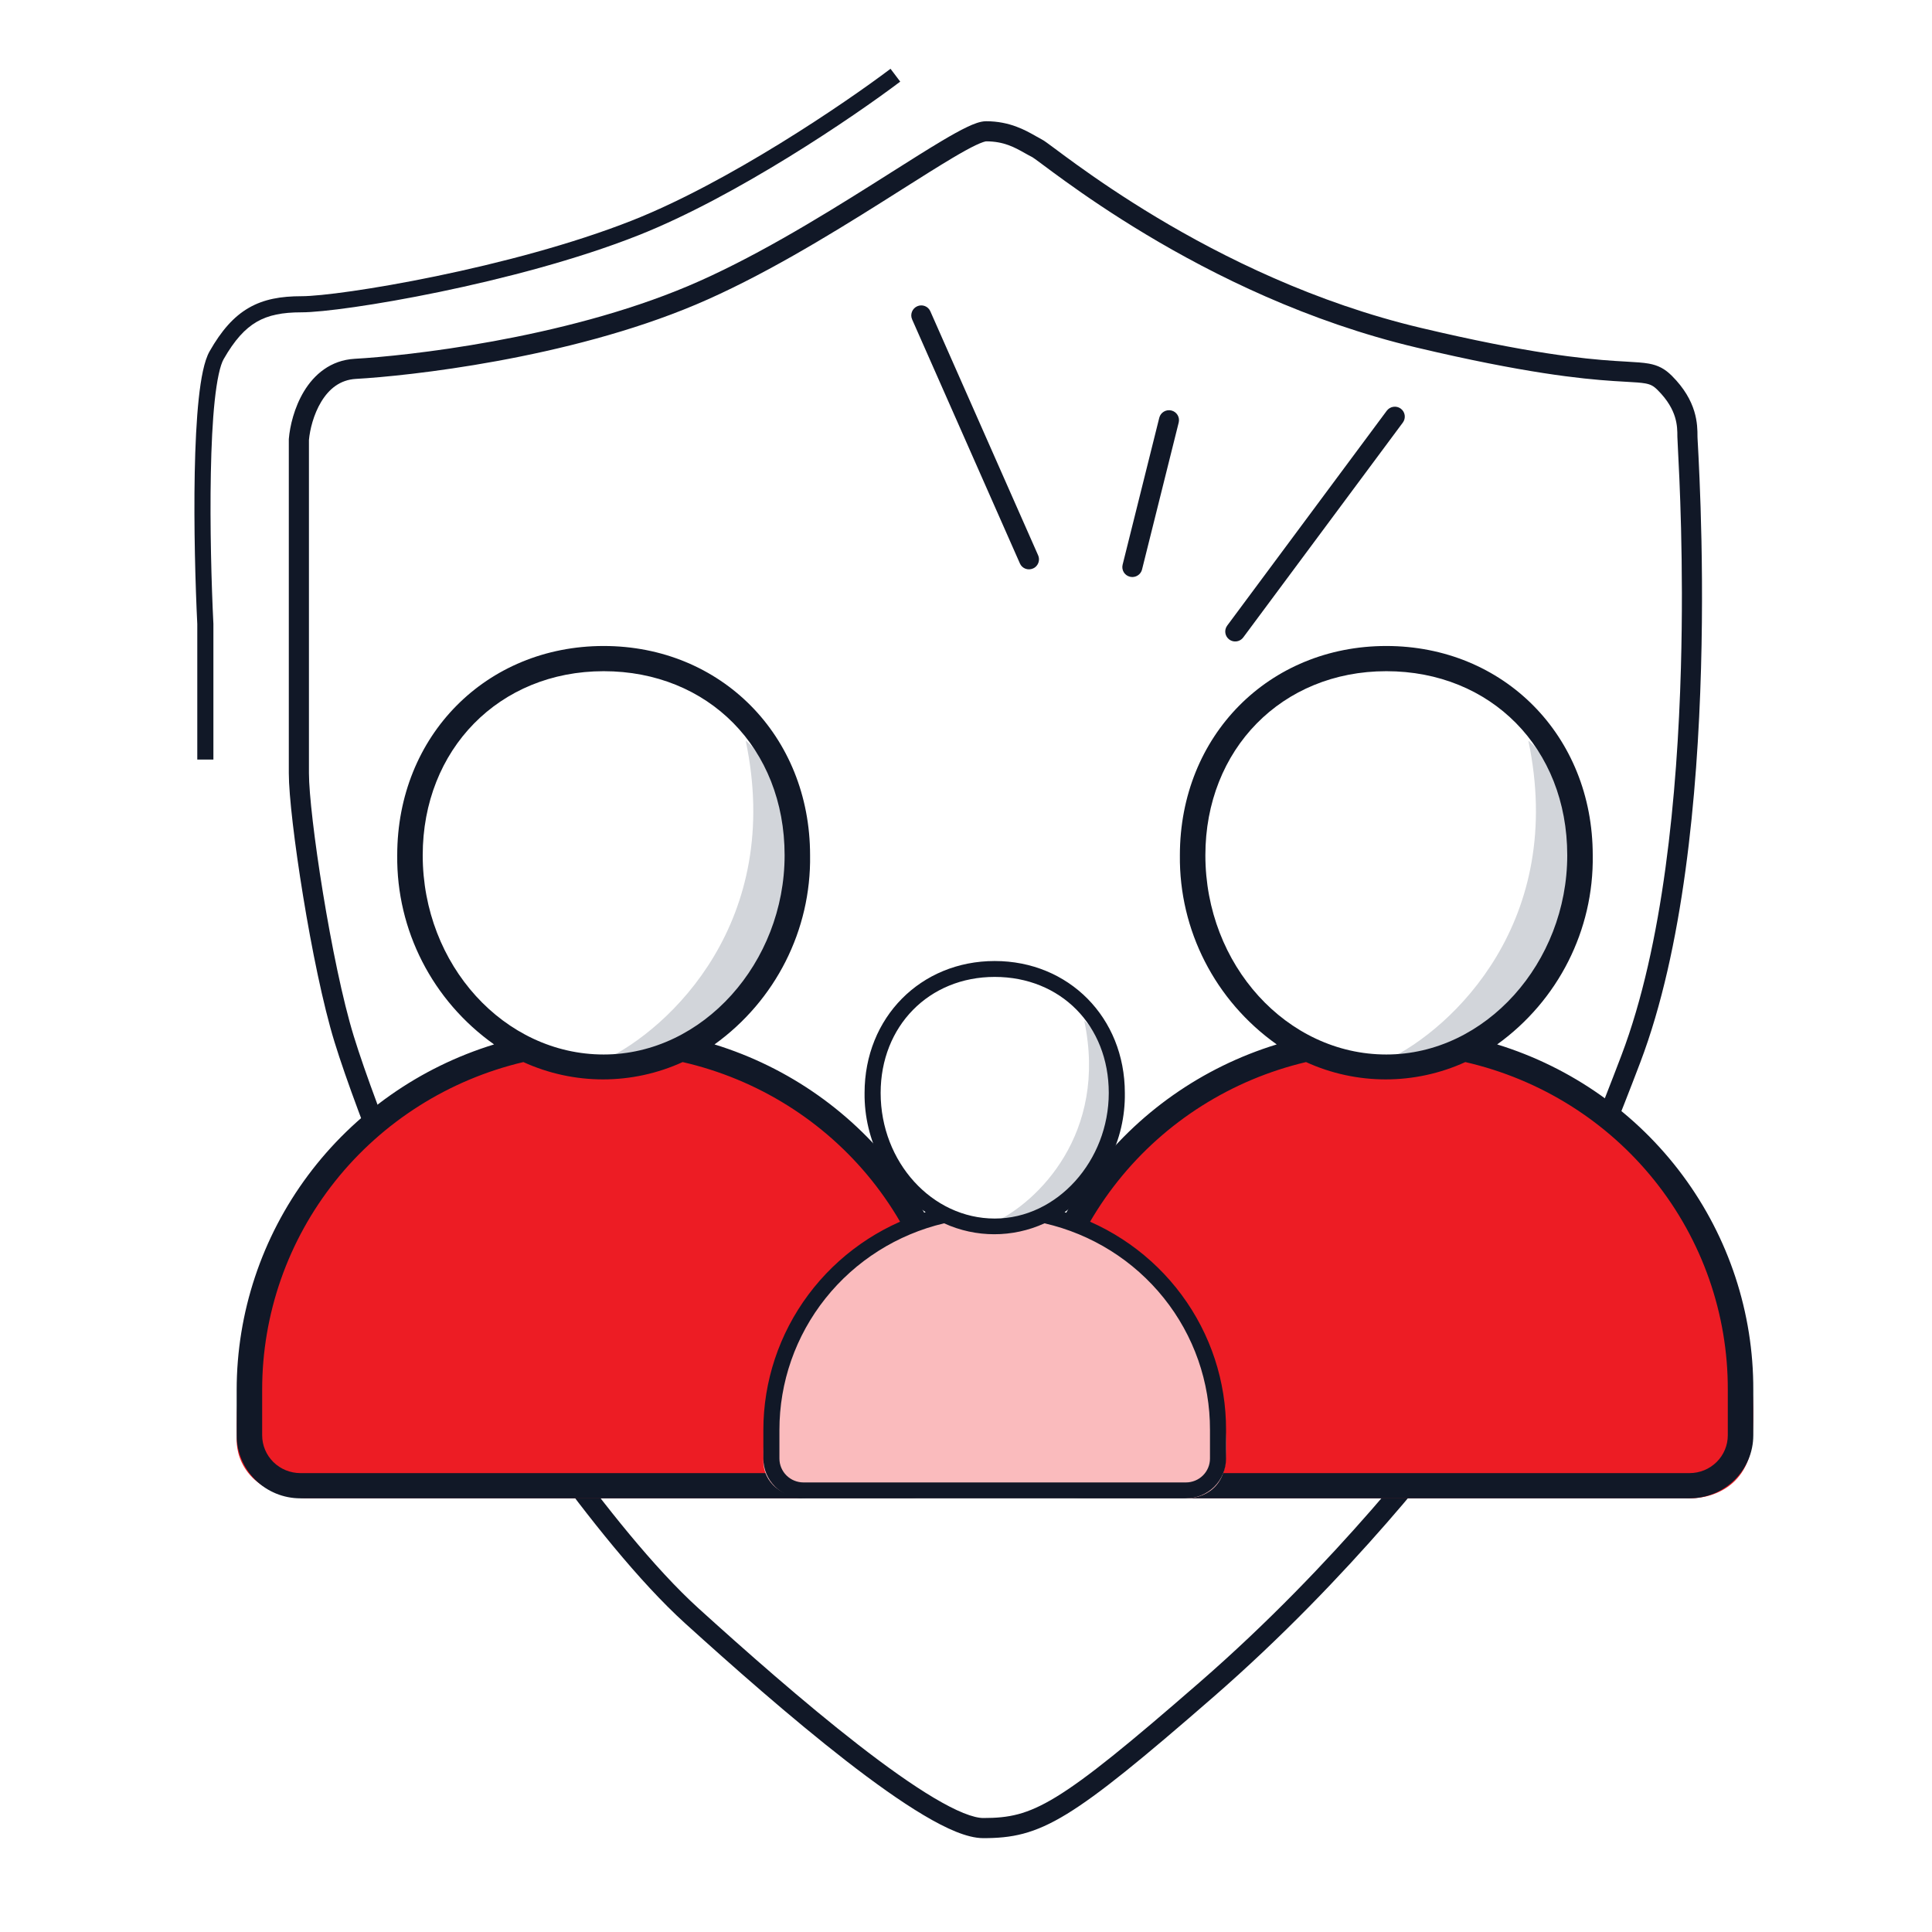
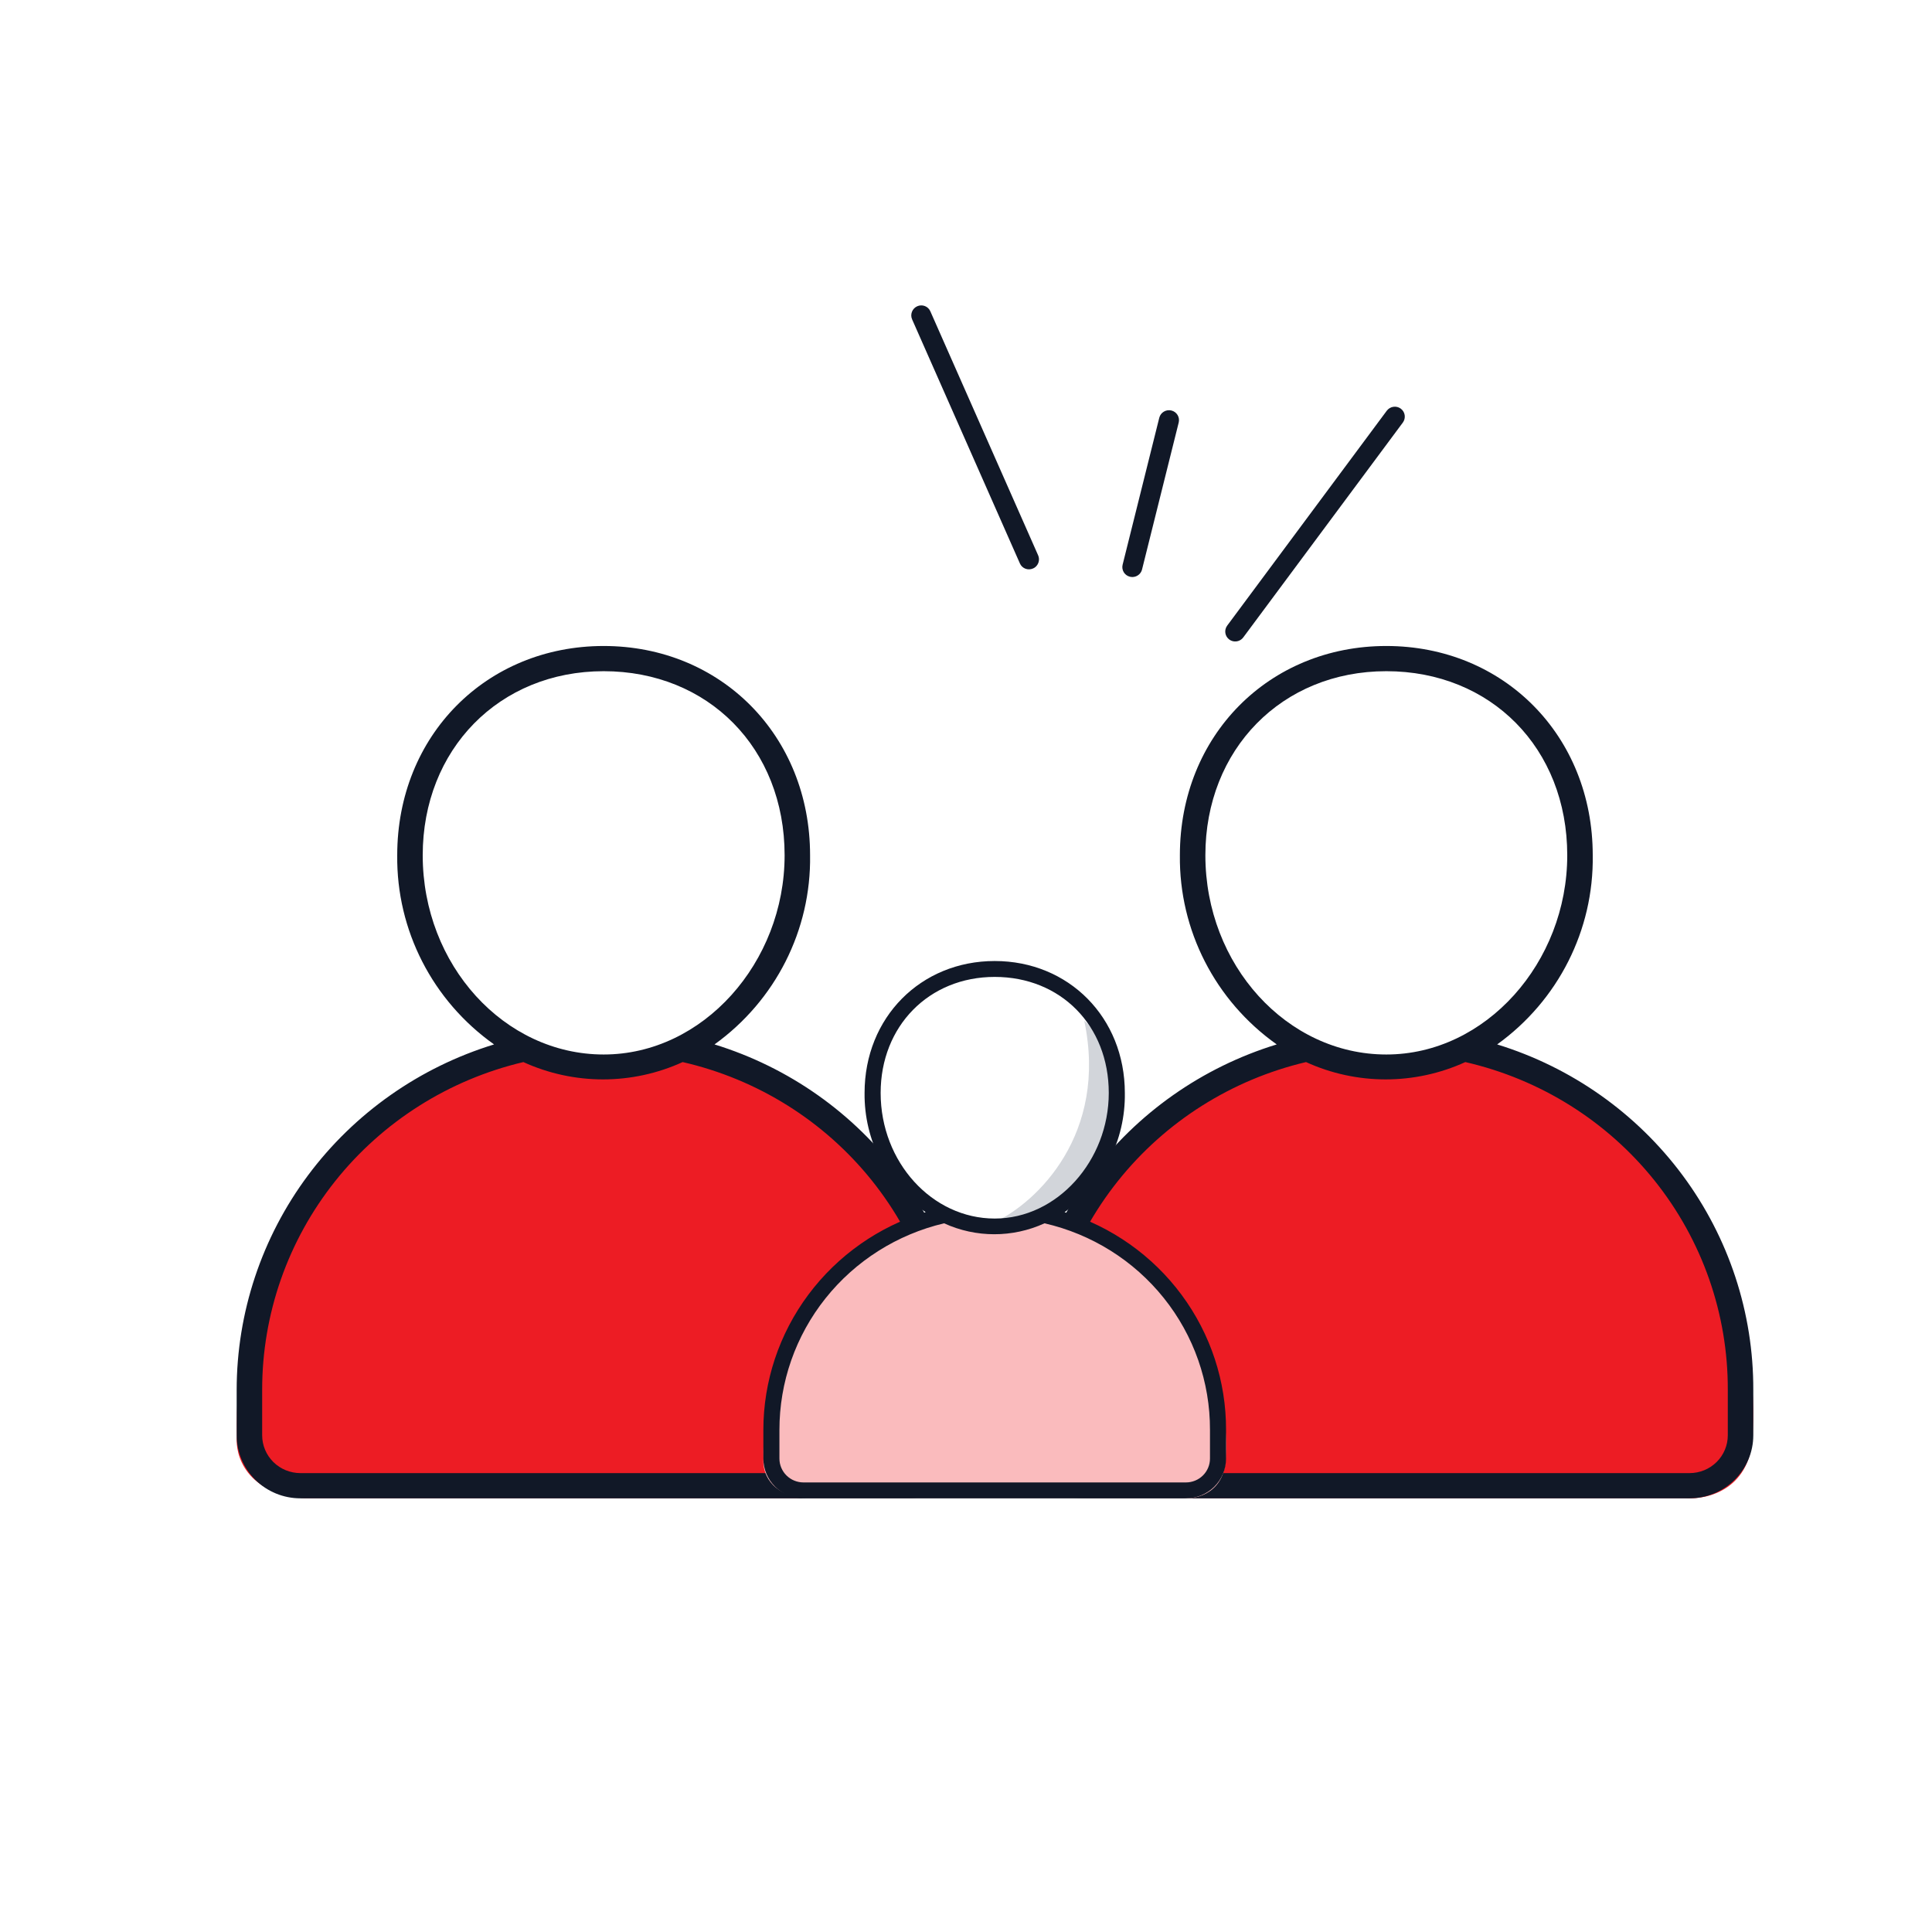
<svg xmlns="http://www.w3.org/2000/svg" width="88" height="88" viewBox="0 0 88 88" fill="none">
  <path d="M47.154 25.833C47.123 25.857 47.09 25.878 47.053 25.893C46.823 25.996 46.554 25.893 46.455 25.664L41.546 14.549C41.444 14.32 41.55 14.052 41.778 13.95C42.008 13.847 42.278 13.951 42.376 14.18L47.286 25.295C47.371 25.488 47.31 25.708 47.154 25.833Z" fill="#111827" />
  <path d="M56.405 29.195C56.269 29.239 56.116 29.22 55.993 29.13C55.791 28.982 55.748 28.698 55.897 28.496L63.165 18.709C63.315 18.508 63.6 18.464 63.802 18.612C64.004 18.76 64.047 19.044 63.898 19.246L56.63 29.032C56.572 29.111 56.494 29.165 56.407 29.194L56.405 29.195Z" fill="#111827" />
  <path d="M51.717 26.26C51.639 26.286 51.552 26.291 51.466 26.269C51.221 26.209 51.073 25.964 51.134 25.72L52.803 19.03C52.864 18.786 53.111 18.638 53.356 18.698C53.601 18.758 53.749 19.003 53.688 19.247L52.019 25.937C51.98 26.096 51.862 26.213 51.717 26.26Z" fill="#111827" />
-   <path fill-rule="evenodd" clip-rule="evenodd" d="M40.2 9.185C37.721 10.746 34.633 12.633 31.697 13.873C25.829 16.351 18.554 17.128 16.215 17.258C15.485 17.298 14.981 17.721 14.631 18.3C14.279 18.881 14.114 19.577 14.072 20.04V35.22C14.072 36.144 14.323 38.3 14.71 40.669C15.096 43.03 15.607 45.55 16.113 47.193C16.622 48.849 17.614 51.507 18.642 53.996C19.677 56.501 20.723 58.776 21.337 59.697C21.432 59.839 21.547 60.013 21.68 60.214C22.46 61.394 23.874 63.531 25.546 65.833C27.508 68.535 29.803 71.432 31.826 73.266C33.886 75.132 36.604 77.538 39.098 79.475C40.345 80.444 41.527 81.288 42.535 81.888C43.04 82.188 43.492 82.422 43.882 82.58C44.278 82.74 44.578 82.808 44.786 82.808C45.377 82.808 45.868 82.769 46.375 82.634C46.882 82.499 47.426 82.263 48.112 81.844C49.497 80.999 51.4 79.448 54.661 76.609C60.909 71.171 65.273 65.423 66.447 63.877C66.572 63.711 66.662 63.593 66.713 63.53C66.935 63.251 67.753 61.94 69.01 59.395C70.259 56.865 71.928 53.143 73.855 48.067C75.758 43.056 76.402 36.165 76.563 30.425C76.698 25.593 76.493 21.689 76.424 20.36C76.41 20.105 76.402 19.944 76.402 19.891C76.402 19.638 76.4 19.344 76.293 18.996C76.187 18.652 75.971 18.233 75.505 17.768C75.312 17.574 75.178 17.508 74.939 17.464C74.733 17.427 74.481 17.413 74.097 17.391C73.922 17.381 73.719 17.37 73.481 17.354C72.004 17.255 69.434 16.994 64.517 15.829C59.562 14.655 55.299 12.539 52.215 10.688C50.671 9.762 49.42 8.901 48.524 8.256C48.119 7.965 47.787 7.718 47.533 7.529C47.506 7.509 47.479 7.489 47.454 7.47C47.322 7.373 47.218 7.296 47.139 7.239C47.076 7.194 47.044 7.173 47.032 7.166C47.028 7.162 47.027 7.162 47.029 7.163C46.909 7.103 46.794 7.038 46.676 6.972C46.214 6.712 45.728 6.438 44.916 6.438C44.916 6.438 44.906 6.439 44.884 6.443C44.859 6.448 44.825 6.457 44.782 6.472C44.694 6.501 44.581 6.548 44.441 6.614C44.162 6.747 43.807 6.945 43.382 7.197C42.748 7.574 41.984 8.057 41.119 8.604C40.824 8.791 40.517 8.986 40.2 9.185ZM44.492 5.602C44.623 5.559 44.77 5.522 44.915 5.522C45.992 5.522 46.714 5.934 47.181 6.201C47.278 6.256 47.363 6.305 47.438 6.343C47.509 6.378 47.598 6.44 47.673 6.494C47.759 6.556 47.87 6.638 48 6.734C48.026 6.753 48.053 6.773 48.08 6.793C48.333 6.982 48.66 7.225 49.059 7.512C49.941 8.147 51.17 8.992 52.686 9.902C55.72 11.722 59.894 13.792 64.729 14.937C69.601 16.091 72.12 16.345 73.541 16.439C73.734 16.452 73.913 16.462 74.078 16.471C74.501 16.495 74.837 16.515 75.102 16.562C75.531 16.64 75.832 16.799 76.154 17.12C76.719 17.685 77.017 18.233 77.169 18.726C77.318 19.211 77.318 19.622 77.318 19.884V19.891C77.318 19.891 77.318 19.891 77.318 19.892C77.318 19.893 77.319 19.899 77.319 19.911C77.32 19.925 77.32 19.944 77.321 19.967C77.324 20.015 77.327 20.078 77.331 20.159L77.336 20.243C77.344 20.393 77.354 20.586 77.366 20.817C77.393 21.37 77.429 22.145 77.459 23.091C77.52 24.983 77.56 27.565 77.479 30.451C77.318 36.207 76.674 43.228 74.712 48.393C72.775 53.493 71.095 57.242 69.832 59.8C68.577 62.343 67.721 63.737 67.428 64.102C67.38 64.162 67.295 64.274 67.174 64.434C66.019 65.957 61.594 71.79 55.263 77.3C52.014 80.128 50.053 81.733 48.589 82.627C47.85 83.078 47.224 83.357 46.611 83.52C45.998 83.683 45.419 83.725 44.786 83.725C44.407 83.725 43.98 83.608 43.538 83.43C43.09 83.248 42.594 82.99 42.067 82.676C41.011 82.048 39.796 81.178 38.535 80.199C36.013 78.239 33.273 75.814 31.211 73.945C29.112 72.043 26.77 69.08 24.804 66.372C23.119 64.052 21.693 61.896 20.914 60.718C20.782 60.518 20.668 60.346 20.575 60.206C19.901 59.196 18.822 56.833 17.795 54.346C16.762 51.844 15.758 49.157 15.237 47.463C14.712 45.758 14.193 43.189 13.806 40.817C13.419 38.451 13.155 36.228 13.155 35.22V20.001L13.157 19.982C13.204 19.415 13.4 18.563 13.846 17.825C14.299 17.077 15.04 16.405 16.165 16.342C18.463 16.215 25.615 15.446 31.34 13.029C34.2 11.821 37.231 9.972 39.711 8.41C40.023 8.214 40.326 8.022 40.619 7.836C41.487 7.287 42.268 6.793 42.914 6.409C43.346 6.152 43.73 5.938 44.047 5.787C44.206 5.711 44.356 5.647 44.492 5.602Z" fill="#111827" />
-   <path d="M33.966 33.737C36.662 35.894 37.74 46.678 27.495 48.296C30.551 46.858 35.691 41.933 33.966 33.737Z" fill="#D2D5DA" />
  <path d="M10.789 65.422C10.583 53.748 18.926 48.781 23.123 47.757C26.206 49.191 29.889 48.355 31.345 47.757C42.239 50.01 44.449 60.302 44.192 65.166C44.192 67.829 42.137 68.324 41.109 68.239H13.872C11.2 68.034 10.703 66.276 10.789 65.422Z" fill="#ED1C24" />
  <path d="M10.78 63.308V65.376C10.78 66.137 11.086 66.867 11.63 67.406C12.175 67.944 12.912 68.247 13.682 68.247H41.309C42.079 68.247 42.817 67.944 43.361 67.406C43.905 66.867 44.211 66.137 44.211 65.376V63.308C44.223 59.795 43.096 56.372 40.996 53.54C38.896 50.707 35.934 48.616 32.545 47.572C35.326 45.572 36.95 42.359 36.898 38.957C36.898 33.501 32.835 29.424 27.496 29.424C22.156 29.424 18.093 33.501 18.093 38.957C18.054 42.369 19.701 45.585 22.504 47.572C19.109 48.614 16.14 50.703 14.03 53.534C11.92 56.365 10.782 59.79 10.78 63.308L10.78 63.308ZM19.254 38.957C19.254 34.133 22.737 30.572 27.496 30.572C32.255 30.572 35.738 34.075 35.738 38.957C35.738 43.839 32.023 48.031 27.496 48.031C22.969 48.031 19.254 43.953 19.254 38.957ZM23.839 48.376C26.141 49.428 28.793 49.428 31.094 48.376C34.502 49.157 37.541 51.059 39.713 53.772C41.885 56.485 43.062 59.847 43.05 63.308V65.376C43.05 65.832 42.867 66.271 42.541 66.594C42.214 66.917 41.771 67.098 41.309 67.098H13.682C13.221 67.098 12.778 66.917 12.451 66.594C12.125 66.271 11.941 65.832 11.941 65.376V63.308C11.938 59.857 13.11 56.506 15.269 53.797C17.428 51.087 20.448 49.177 23.839 48.376H23.839Z" fill="#111827" />
-   <path d="M69.614 33.737C72.31 35.894 73.389 46.678 63.144 48.296C66.199 46.858 71.34 41.933 69.614 33.737Z" fill="#D2D5DA" />
  <path d="M46.437 65.422C46.232 53.748 54.574 48.781 58.771 47.757C61.855 49.191 65.537 48.355 66.993 47.757C77.888 50.01 80.098 60.302 79.841 65.166C79.841 67.829 77.785 68.324 76.757 68.239H49.521C46.848 68.034 46.352 66.276 46.437 65.422Z" fill="#ED1C24" />
  <path d="M46.429 63.308V65.376C46.429 66.137 46.735 66.867 47.279 67.406C47.823 67.944 48.561 68.247 49.331 68.247H76.958C77.728 68.247 78.466 67.944 79.01 67.406C79.554 66.867 79.86 66.137 79.86 65.376V63.308C79.871 59.795 78.745 56.372 76.645 53.54C74.545 50.707 71.583 48.616 68.194 47.572C70.975 45.572 72.599 42.359 72.547 38.957C72.547 33.501 68.484 29.424 63.144 29.424C57.804 29.424 53.742 33.501 53.742 38.957C53.703 42.369 55.349 45.585 58.153 47.572C54.757 48.614 51.788 50.703 49.678 53.534C47.569 56.365 46.43 59.79 46.429 63.308L46.429 63.308ZM54.903 38.957C54.903 34.133 58.385 30.572 63.145 30.572C67.904 30.572 71.386 34.075 71.386 38.957C71.386 43.839 67.672 48.031 63.145 48.031C58.617 48.031 54.903 43.953 54.903 38.957ZM59.488 48.376C61.789 49.428 64.442 49.428 66.743 48.376C70.15 49.157 73.189 51.059 75.361 53.772C77.533 56.485 78.71 59.847 78.699 63.308V65.376C78.699 65.832 78.516 66.271 78.189 66.594C77.862 66.917 77.42 67.098 76.958 67.098H49.331C48.869 67.098 48.426 66.917 48.1 66.594C47.773 66.271 47.59 65.832 47.59 65.376V63.308C47.586 59.857 48.758 56.506 50.917 53.797C53.077 51.087 56.096 49.177 59.488 48.376H59.488Z" fill="#111827" />
  <path d="M49.386 46.492C51.086 47.852 51.766 54.65 45.307 55.67C47.234 54.764 50.474 51.659 49.386 46.492Z" fill="#D2D5DA" />
  <path d="M34.776 66.467C34.646 59.107 39.905 55.976 42.551 55.33C44.495 56.234 46.816 55.707 47.734 55.33C54.602 56.751 55.995 63.239 55.833 66.305C55.833 67.984 54.537 68.296 53.889 68.242H36.719C35.035 68.113 34.721 67.005 34.776 66.467Z" fill="#FABBBD" />
  <path d="M34.77 65.134V66.437C34.77 66.917 34.963 67.377 35.306 67.717C35.649 68.056 36.114 68.247 36.599 68.247H54.016C54.501 68.247 54.966 68.056 55.309 67.717C55.652 67.377 55.845 66.917 55.845 66.437V65.134C55.852 62.919 55.142 60.761 53.818 58.976C52.495 57.19 50.627 55.871 48.491 55.213C50.244 53.953 51.268 51.927 51.235 49.783C51.235 46.343 48.674 43.773 45.308 43.773C41.941 43.773 39.38 46.343 39.38 49.783C39.356 51.934 40.394 53.961 42.161 55.213C40.02 55.87 38.149 57.187 36.819 58.972C35.489 60.757 34.771 62.916 34.77 65.134L34.77 65.134ZM40.112 49.783C40.112 46.742 42.308 44.497 45.308 44.497C48.308 44.497 50.503 46.705 50.503 49.783C50.503 52.86 48.162 55.503 45.308 55.503C42.454 55.503 40.112 52.932 40.112 49.783ZM43.002 55.72C44.453 56.384 46.125 56.384 47.576 55.72C49.724 56.213 51.64 57.412 53.009 59.122C54.379 60.832 55.12 62.952 55.113 65.134V66.437C55.113 66.725 54.998 67.001 54.792 67.205C54.586 67.409 54.307 67.523 54.016 67.523H36.6C36.309 67.523 36.029 67.409 35.823 67.205C35.618 67.001 35.502 66.725 35.502 66.437V65.134C35.5 62.958 36.239 60.846 37.6 59.138C38.961 57.43 40.864 56.225 43.003 55.72H43.002Z" fill="#111827" />
-   <path fill-rule="evenodd" clip-rule="evenodd" d="M41.004 3.718C38.892 5.313 33.545 8.952 29.067 10.722C26.27 11.828 22.898 12.702 20.006 13.3C17.123 13.896 14.675 14.226 13.732 14.226C12.864 14.226 12.228 14.35 11.694 14.659C11.159 14.969 10.684 15.488 10.186 16.36C10.112 16.49 10.033 16.718 9.961 17.053C9.89 17.38 9.83 17.784 9.78 18.248C9.681 19.176 9.627 20.323 9.604 21.54C9.556 23.974 9.633 26.663 9.719 28.397L9.72 28.406V34.598H8.986V28.424C8.9 26.679 8.823 23.977 8.87 21.526C8.894 20.299 8.949 19.129 9.051 18.17C9.102 17.692 9.165 17.26 9.244 16.897C9.321 16.542 9.418 16.226 9.55 15.996C10.082 15.064 10.638 14.424 11.327 14.025C12.017 13.625 12.798 13.492 13.732 13.492C14.593 13.492 16.976 13.178 19.857 12.582C22.729 11.989 26.055 11.124 28.797 10.04C33.182 8.307 38.466 4.715 40.562 3.133L41.004 3.718Z" fill="#111827" />
</svg>